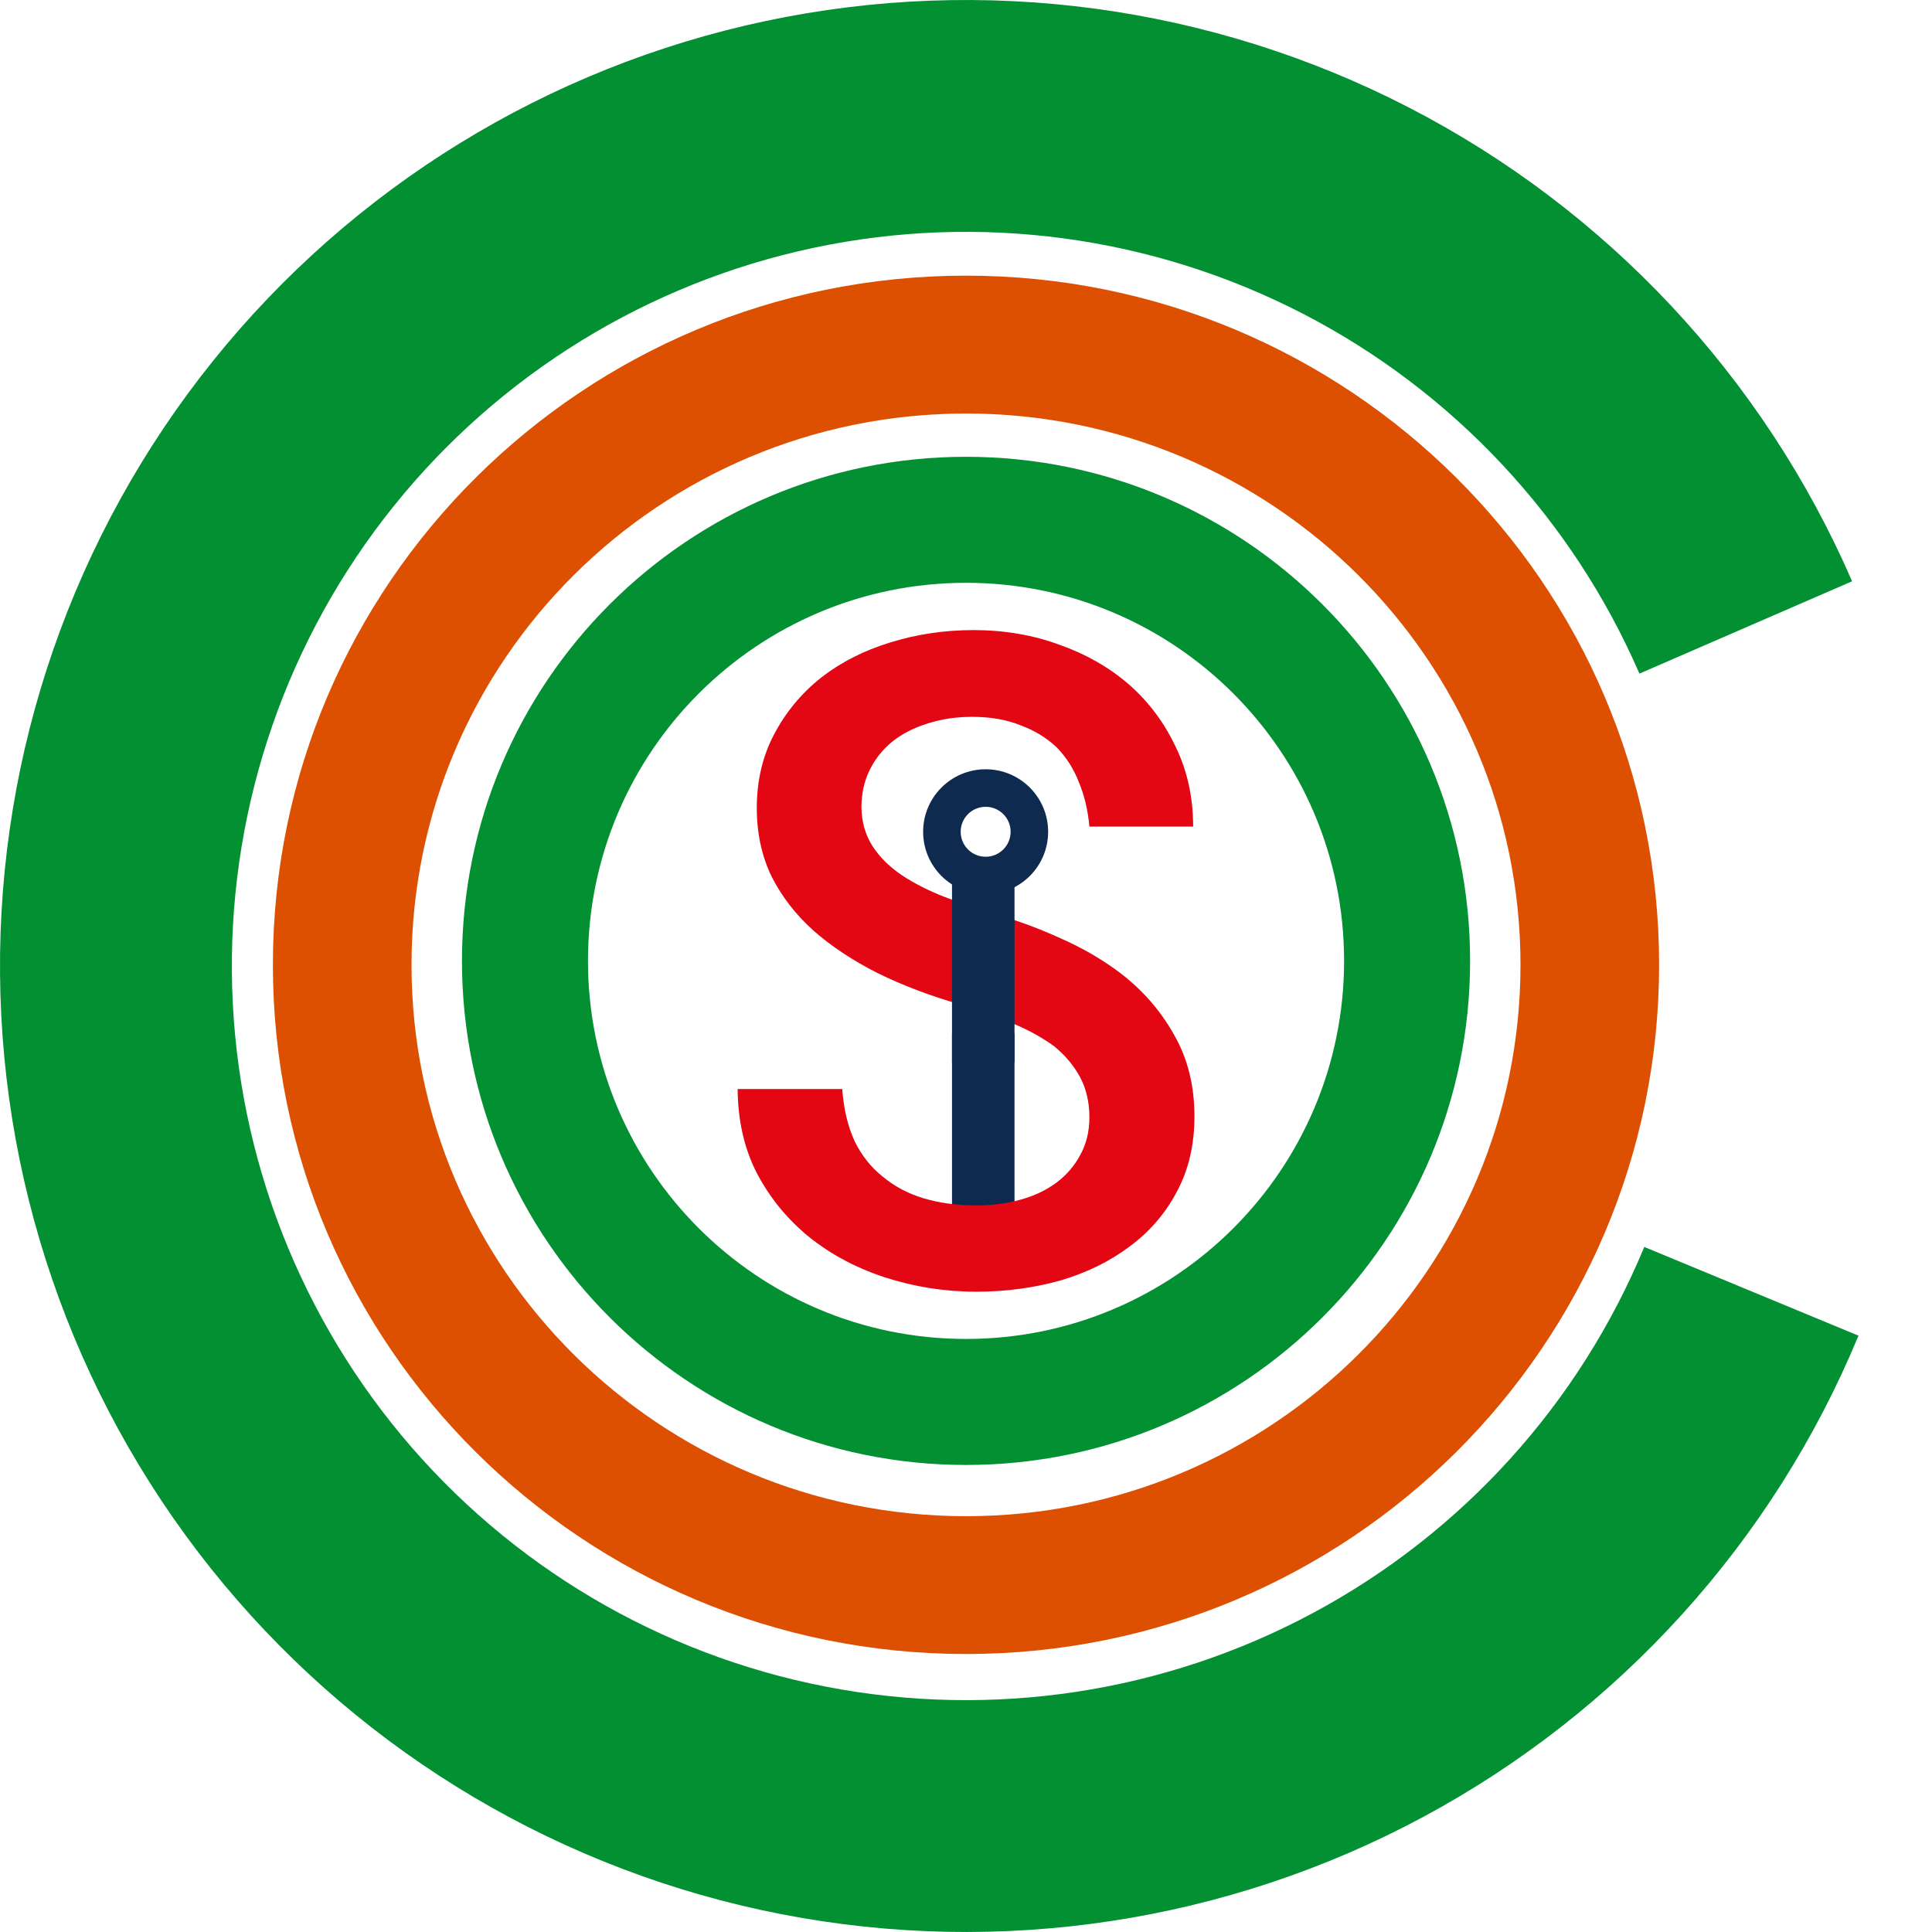
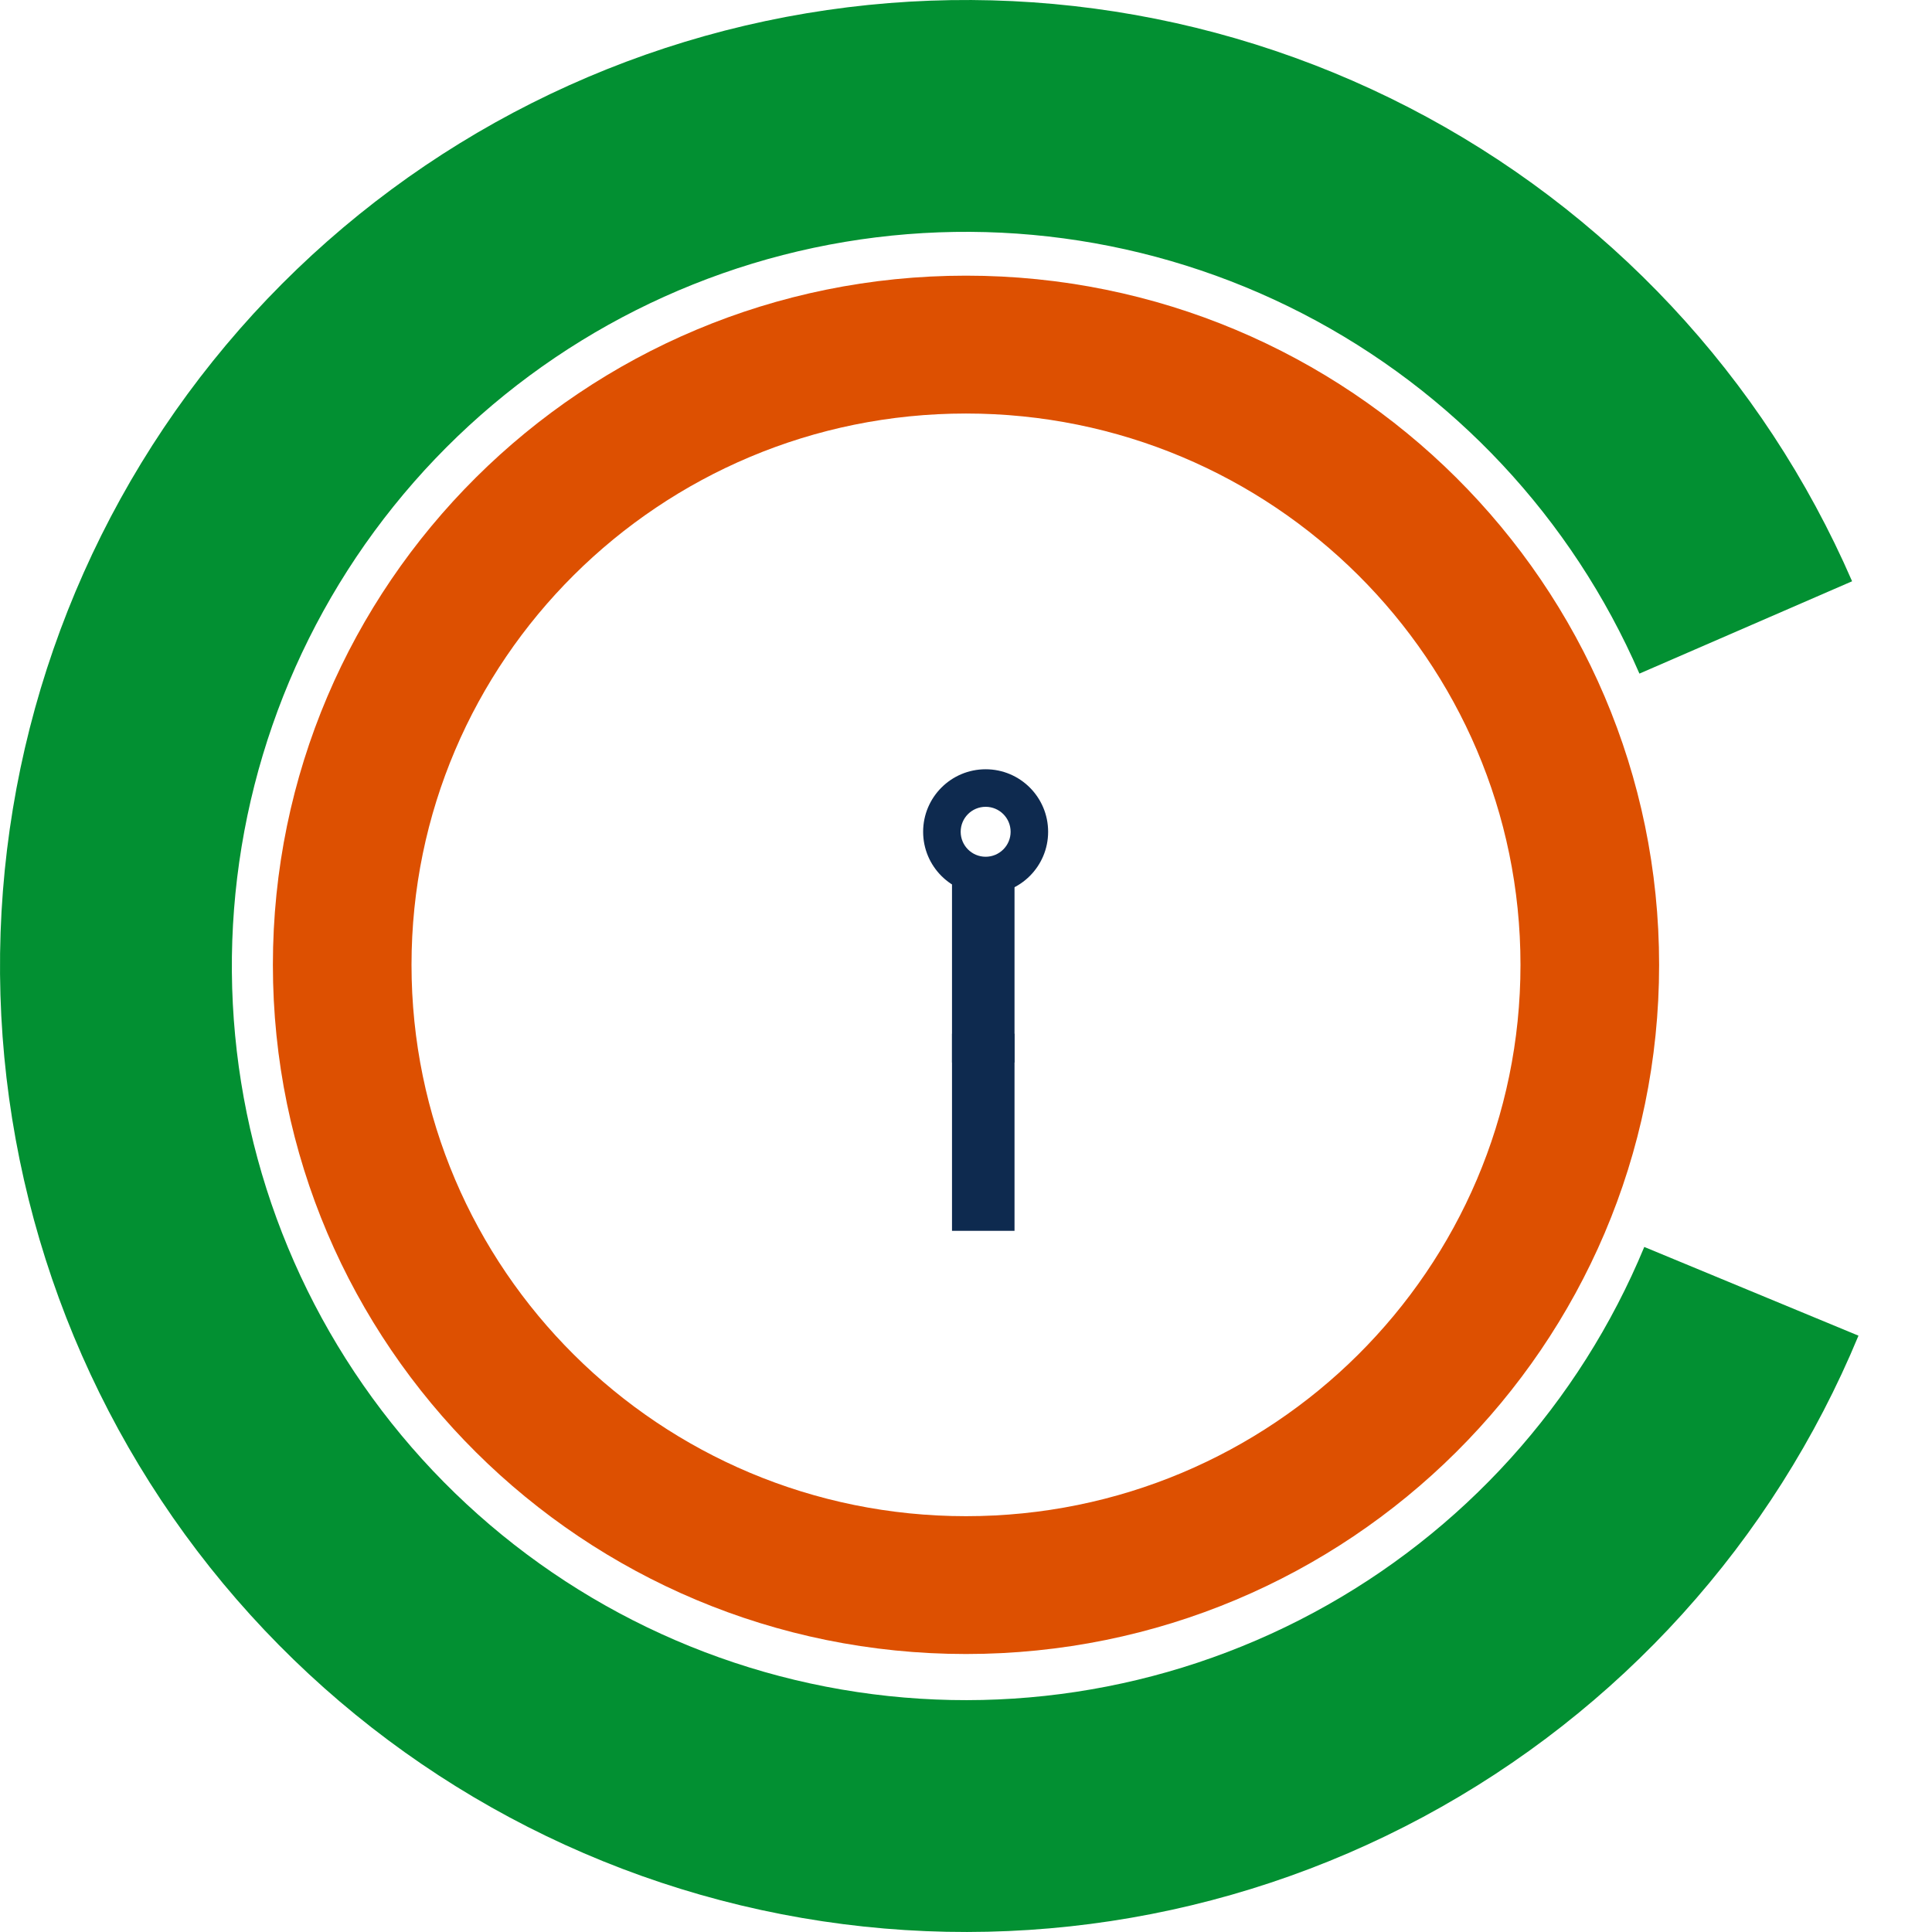
<svg xmlns="http://www.w3.org/2000/svg" width="53" height="53" viewBox="0 0 53 53" fill="none">
  <g id="Icon">
    <path id="Ellipse 35" d="M50.983 36.641C48.644 42.288 44.425 46.952 39.041 49.844C33.657 52.737 27.439 53.679 21.44 52.512C15.441 51.346 10.029 48.141 6.122 43.441C2.215 38.741 0.053 32.836 0.001 26.724C-0.051 20.613 2.012 14.671 5.839 9.906C9.666 5.141 15.022 1.845 21.001 0.577C26.98 -0.691 33.213 0.146 38.645 2.947C44.077 5.748 48.374 10.34 50.808 15.946L44.974 18.479C43.124 14.219 39.858 10.728 35.73 8.6C31.602 6.471 26.864 5.835 22.321 6.798C17.777 7.762 13.706 10.267 10.797 13.889C7.889 17.51 6.321 22.026 6.361 26.67C6.4 31.315 8.044 35.803 11.013 39.375C13.982 42.947 18.095 45.383 22.654 46.269C27.214 47.156 31.94 46.44 36.031 44.242C40.123 42.044 43.329 38.499 45.107 34.207L50.983 36.641Z" fill="#029032" />
-     <path id="Ellipse 36" d="M40.329 26.36C40.329 33.997 34.138 40.188 26.501 40.188C18.864 40.188 12.673 33.997 12.673 26.36C12.673 18.722 18.864 12.531 26.501 12.531C34.138 12.531 40.329 18.722 40.329 26.36ZM16.13 26.36C16.13 32.087 20.773 36.731 26.501 36.731C32.229 36.731 36.872 32.087 36.872 26.36C36.872 20.632 32.229 15.988 26.501 15.988C20.773 15.988 16.13 20.632 16.13 26.36Z" fill="#029032" />
-     <path id="Ellipse 38" d="M45.514 26.468C45.514 36.91 37.001 45.374 26.5 45.374C15.999 45.374 7.486 36.91 7.486 26.468C7.486 16.027 15.999 7.562 26.5 7.562C37.001 7.562 45.514 16.027 45.514 26.468ZM11.289 26.468C11.289 34.822 18.099 41.593 26.5 41.593C34.901 41.593 41.711 34.822 41.711 26.468C41.711 18.115 34.901 11.344 26.5 11.344C18.099 11.344 11.289 18.115 11.289 26.468Z" fill="#DD5001" />
+     <path id="Ellipse 38" d="M45.514 26.468C45.514 36.91 37.001 45.374 26.5 45.374C15.999 45.374 7.486 36.91 7.486 26.468C7.486 16.027 15.999 7.562 26.5 7.562C37.001 7.562 45.514 16.027 45.514 26.468M11.289 26.468C11.289 34.822 18.099 41.593 26.5 41.593C34.901 41.593 41.711 34.822 41.711 26.468C41.711 18.115 34.901 11.344 26.5 11.344C18.099 11.344 11.289 18.115 11.289 26.468Z" fill="#DD5001" />
    <g id="Group 48">
      <rect id="Rectangle 157" x="26.116" y="28.357" width="1.715" height="5.408" fill="#0E2A4F" />
-       <path id="S" d="M29.885 30.652C29.885 30.239 29.801 29.875 29.634 29.559C29.467 29.244 29.231 28.96 28.928 28.709C28.61 28.475 28.231 28.264 27.792 28.078C27.362 27.884 26.88 27.71 26.346 27.556C25.524 27.322 24.767 27.034 24.073 26.694C23.388 26.346 22.802 25.958 22.316 25.529C21.829 25.092 21.447 24.598 21.168 24.048C20.897 23.489 20.761 22.862 20.761 22.166C20.761 21.413 20.921 20.737 21.239 20.139C21.558 19.532 21.989 19.014 22.531 18.584C23.073 18.164 23.703 17.844 24.42 17.625C25.146 17.399 25.907 17.285 26.704 17.285C27.549 17.285 28.334 17.419 29.06 17.686C29.793 17.945 30.431 18.309 30.973 18.779C31.515 19.256 31.942 19.827 32.253 20.491C32.572 21.146 32.731 21.875 32.731 22.676H29.885C29.845 22.231 29.75 21.826 29.598 21.462C29.455 21.09 29.251 20.77 28.988 20.503C28.717 20.244 28.386 20.041 27.996 19.896C27.613 19.742 27.171 19.665 26.668 19.665C26.23 19.665 25.823 19.726 25.449 19.847C25.082 19.96 24.763 20.122 24.492 20.333C24.221 20.551 24.01 20.814 23.858 21.122C23.707 21.429 23.631 21.773 23.631 22.154C23.639 22.558 23.743 22.915 23.942 23.222C24.141 23.522 24.408 23.785 24.743 24.011C25.086 24.238 25.477 24.436 25.915 24.606C26.361 24.776 26.828 24.934 27.314 25.08C27.928 25.258 28.526 25.48 29.108 25.747C29.698 26.006 30.24 26.322 30.734 26.694C31.348 27.164 31.838 27.726 32.205 28.382C32.58 29.029 32.767 29.778 32.767 30.628C32.767 31.413 32.603 32.105 32.277 32.704C31.958 33.303 31.527 33.8 30.985 34.197C30.435 34.61 29.797 34.921 29.072 35.132C28.346 35.334 27.581 35.435 26.776 35.435C25.923 35.435 25.082 35.302 24.253 35.035C23.424 34.759 22.702 34.363 22.088 33.845C21.523 33.359 21.072 32.789 20.737 32.133C20.41 31.477 20.243 30.725 20.235 29.875H23.105C23.145 30.417 23.256 30.891 23.44 31.295C23.631 31.692 23.89 32.02 24.217 32.279C24.536 32.546 24.911 32.744 25.341 32.874C25.779 33.003 26.258 33.068 26.776 33.068C27.215 33.068 27.621 33.015 27.996 32.91C28.378 32.805 28.709 32.647 28.988 32.437C29.259 32.234 29.474 31.983 29.634 31.684C29.801 31.384 29.885 31.04 29.885 30.652Z" fill="#E30613" />
      <rect id="Rectangle 156" x="26.116" y="23.609" width="1.715" height="5.539" fill="#0E2A4F" />
      <path id="Ellipse 37" d="M28.753 22.818C28.753 23.765 27.986 24.532 27.039 24.532C26.092 24.532 25.324 23.765 25.324 22.818C25.324 21.871 26.092 21.103 27.039 21.103C27.986 21.103 28.753 21.871 28.753 22.818ZM26.354 22.818C26.354 23.196 26.66 23.503 27.039 23.503C27.417 23.503 27.724 23.196 27.724 22.818C27.724 22.439 27.417 22.133 27.039 22.133C26.66 22.133 26.354 22.439 26.354 22.818Z" fill="#0E2A4F" />
    </g>
  </g>
</svg>